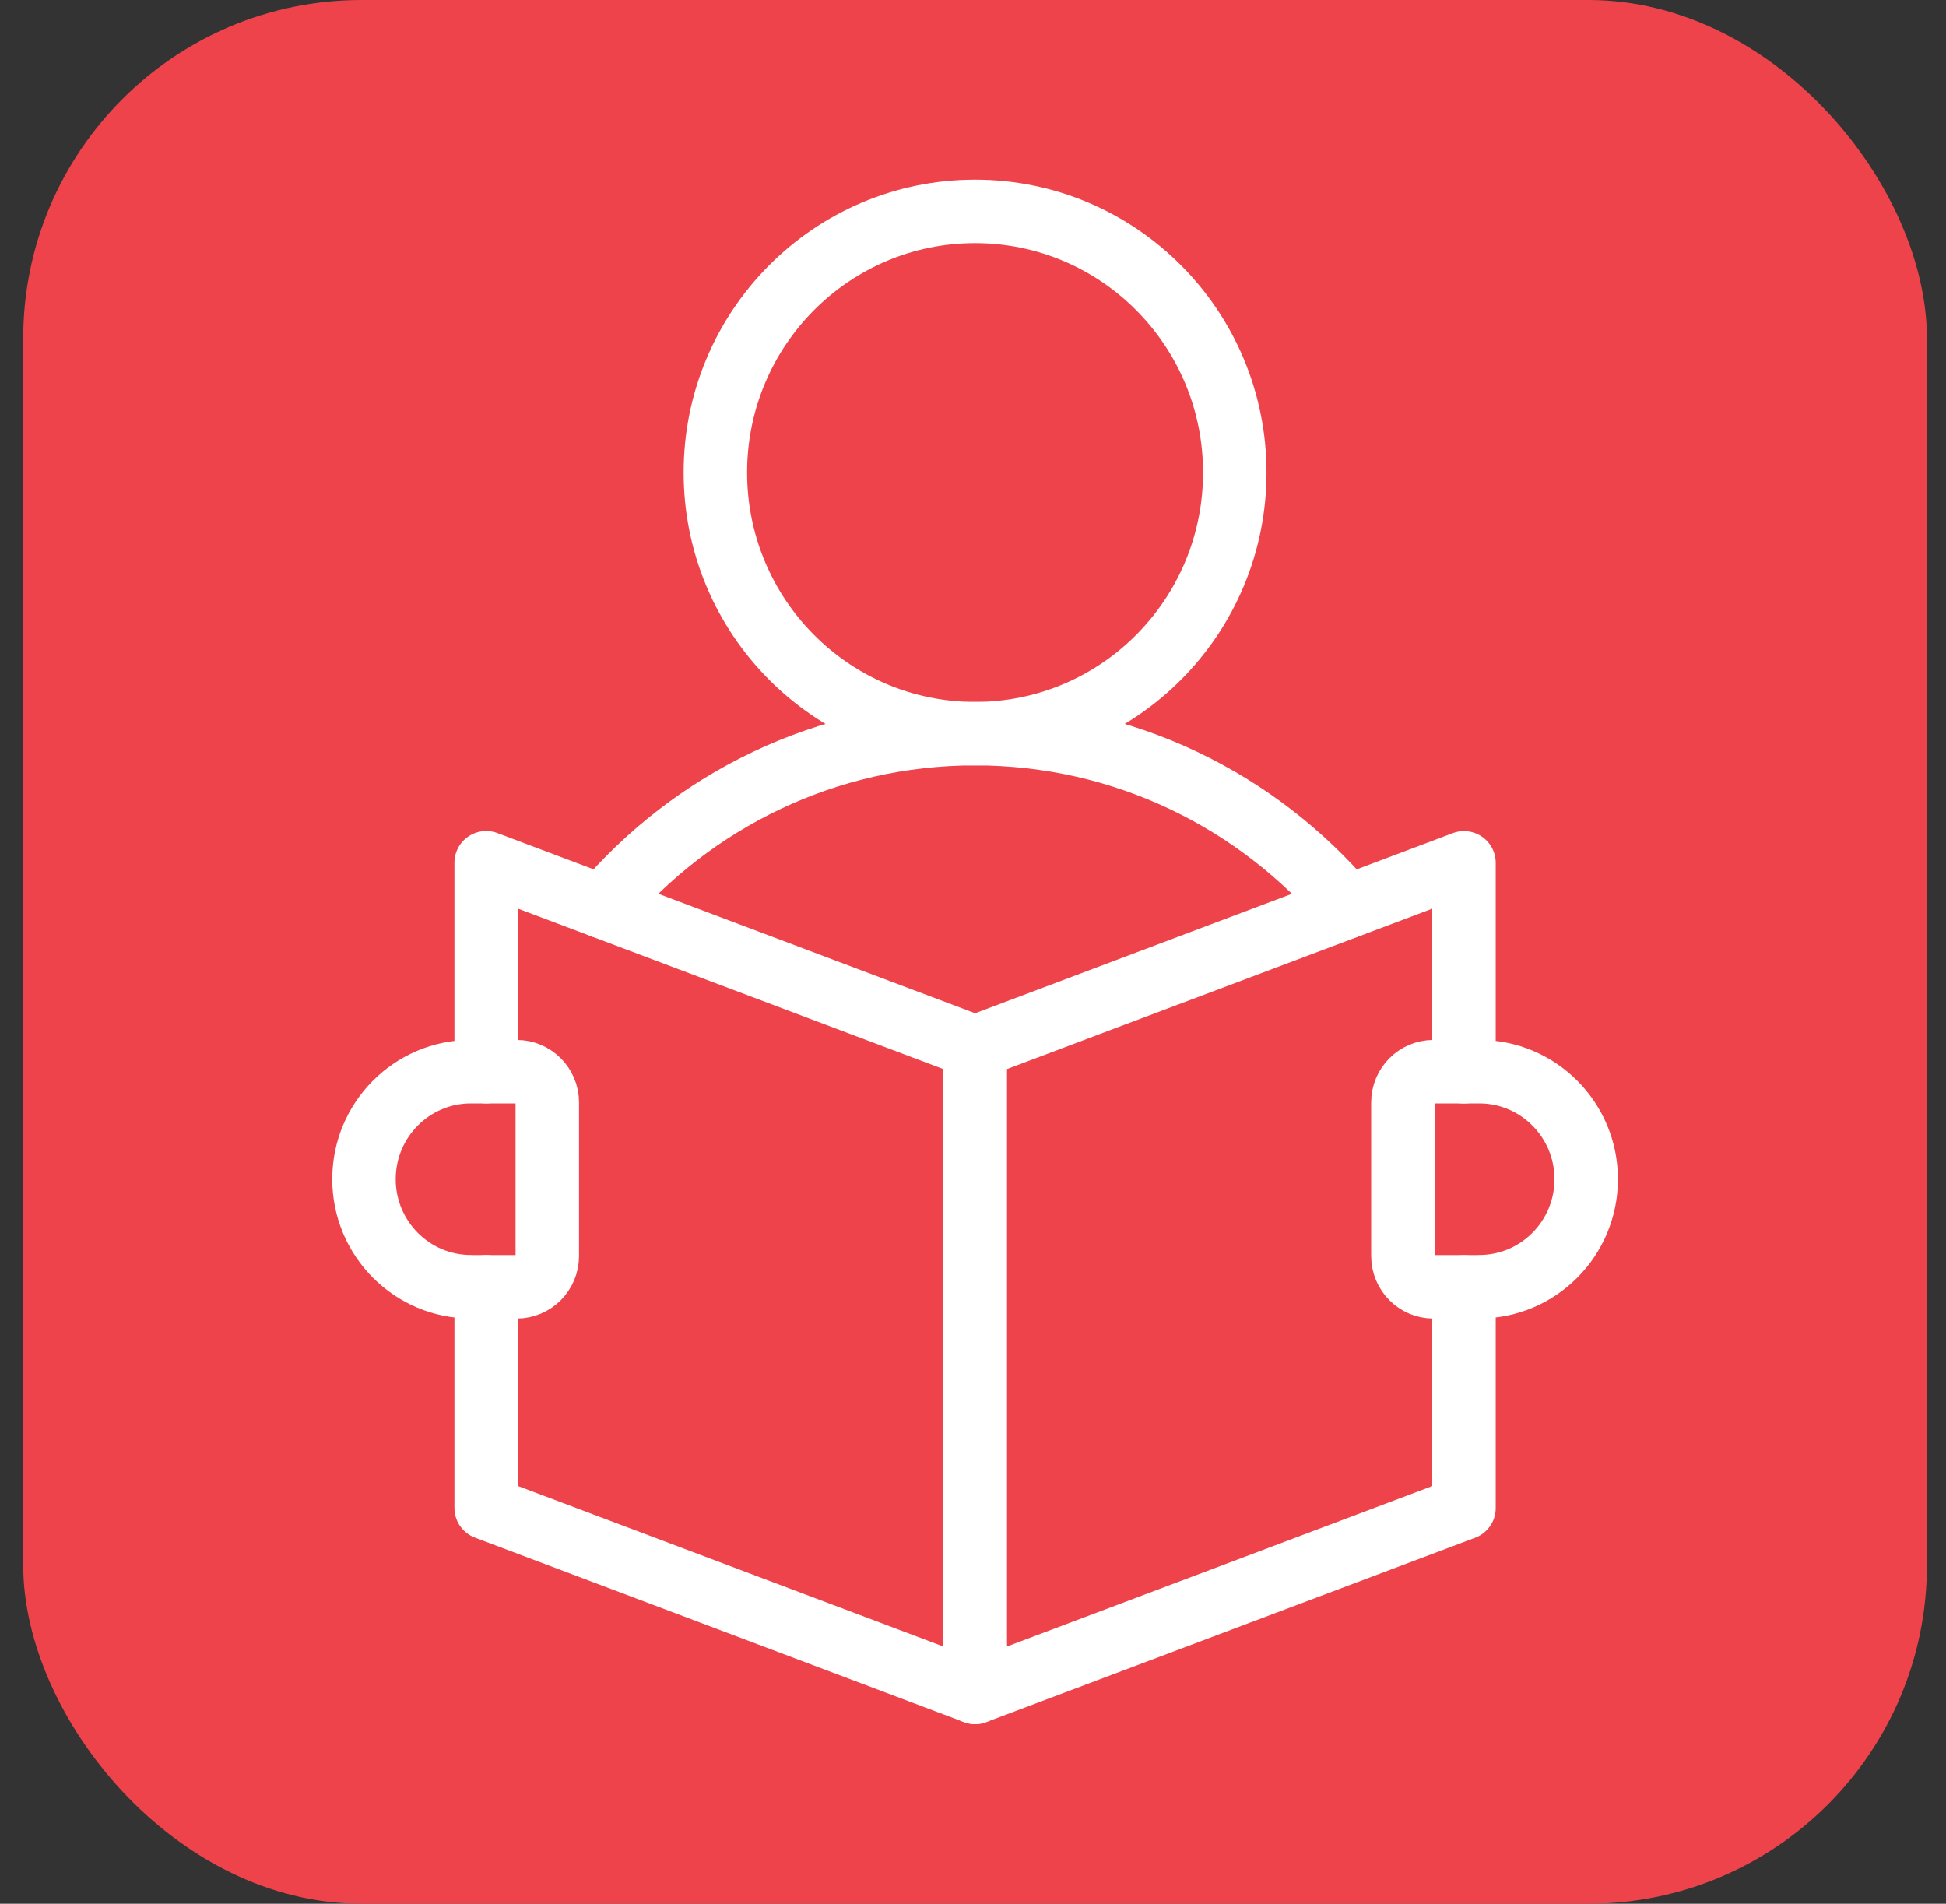
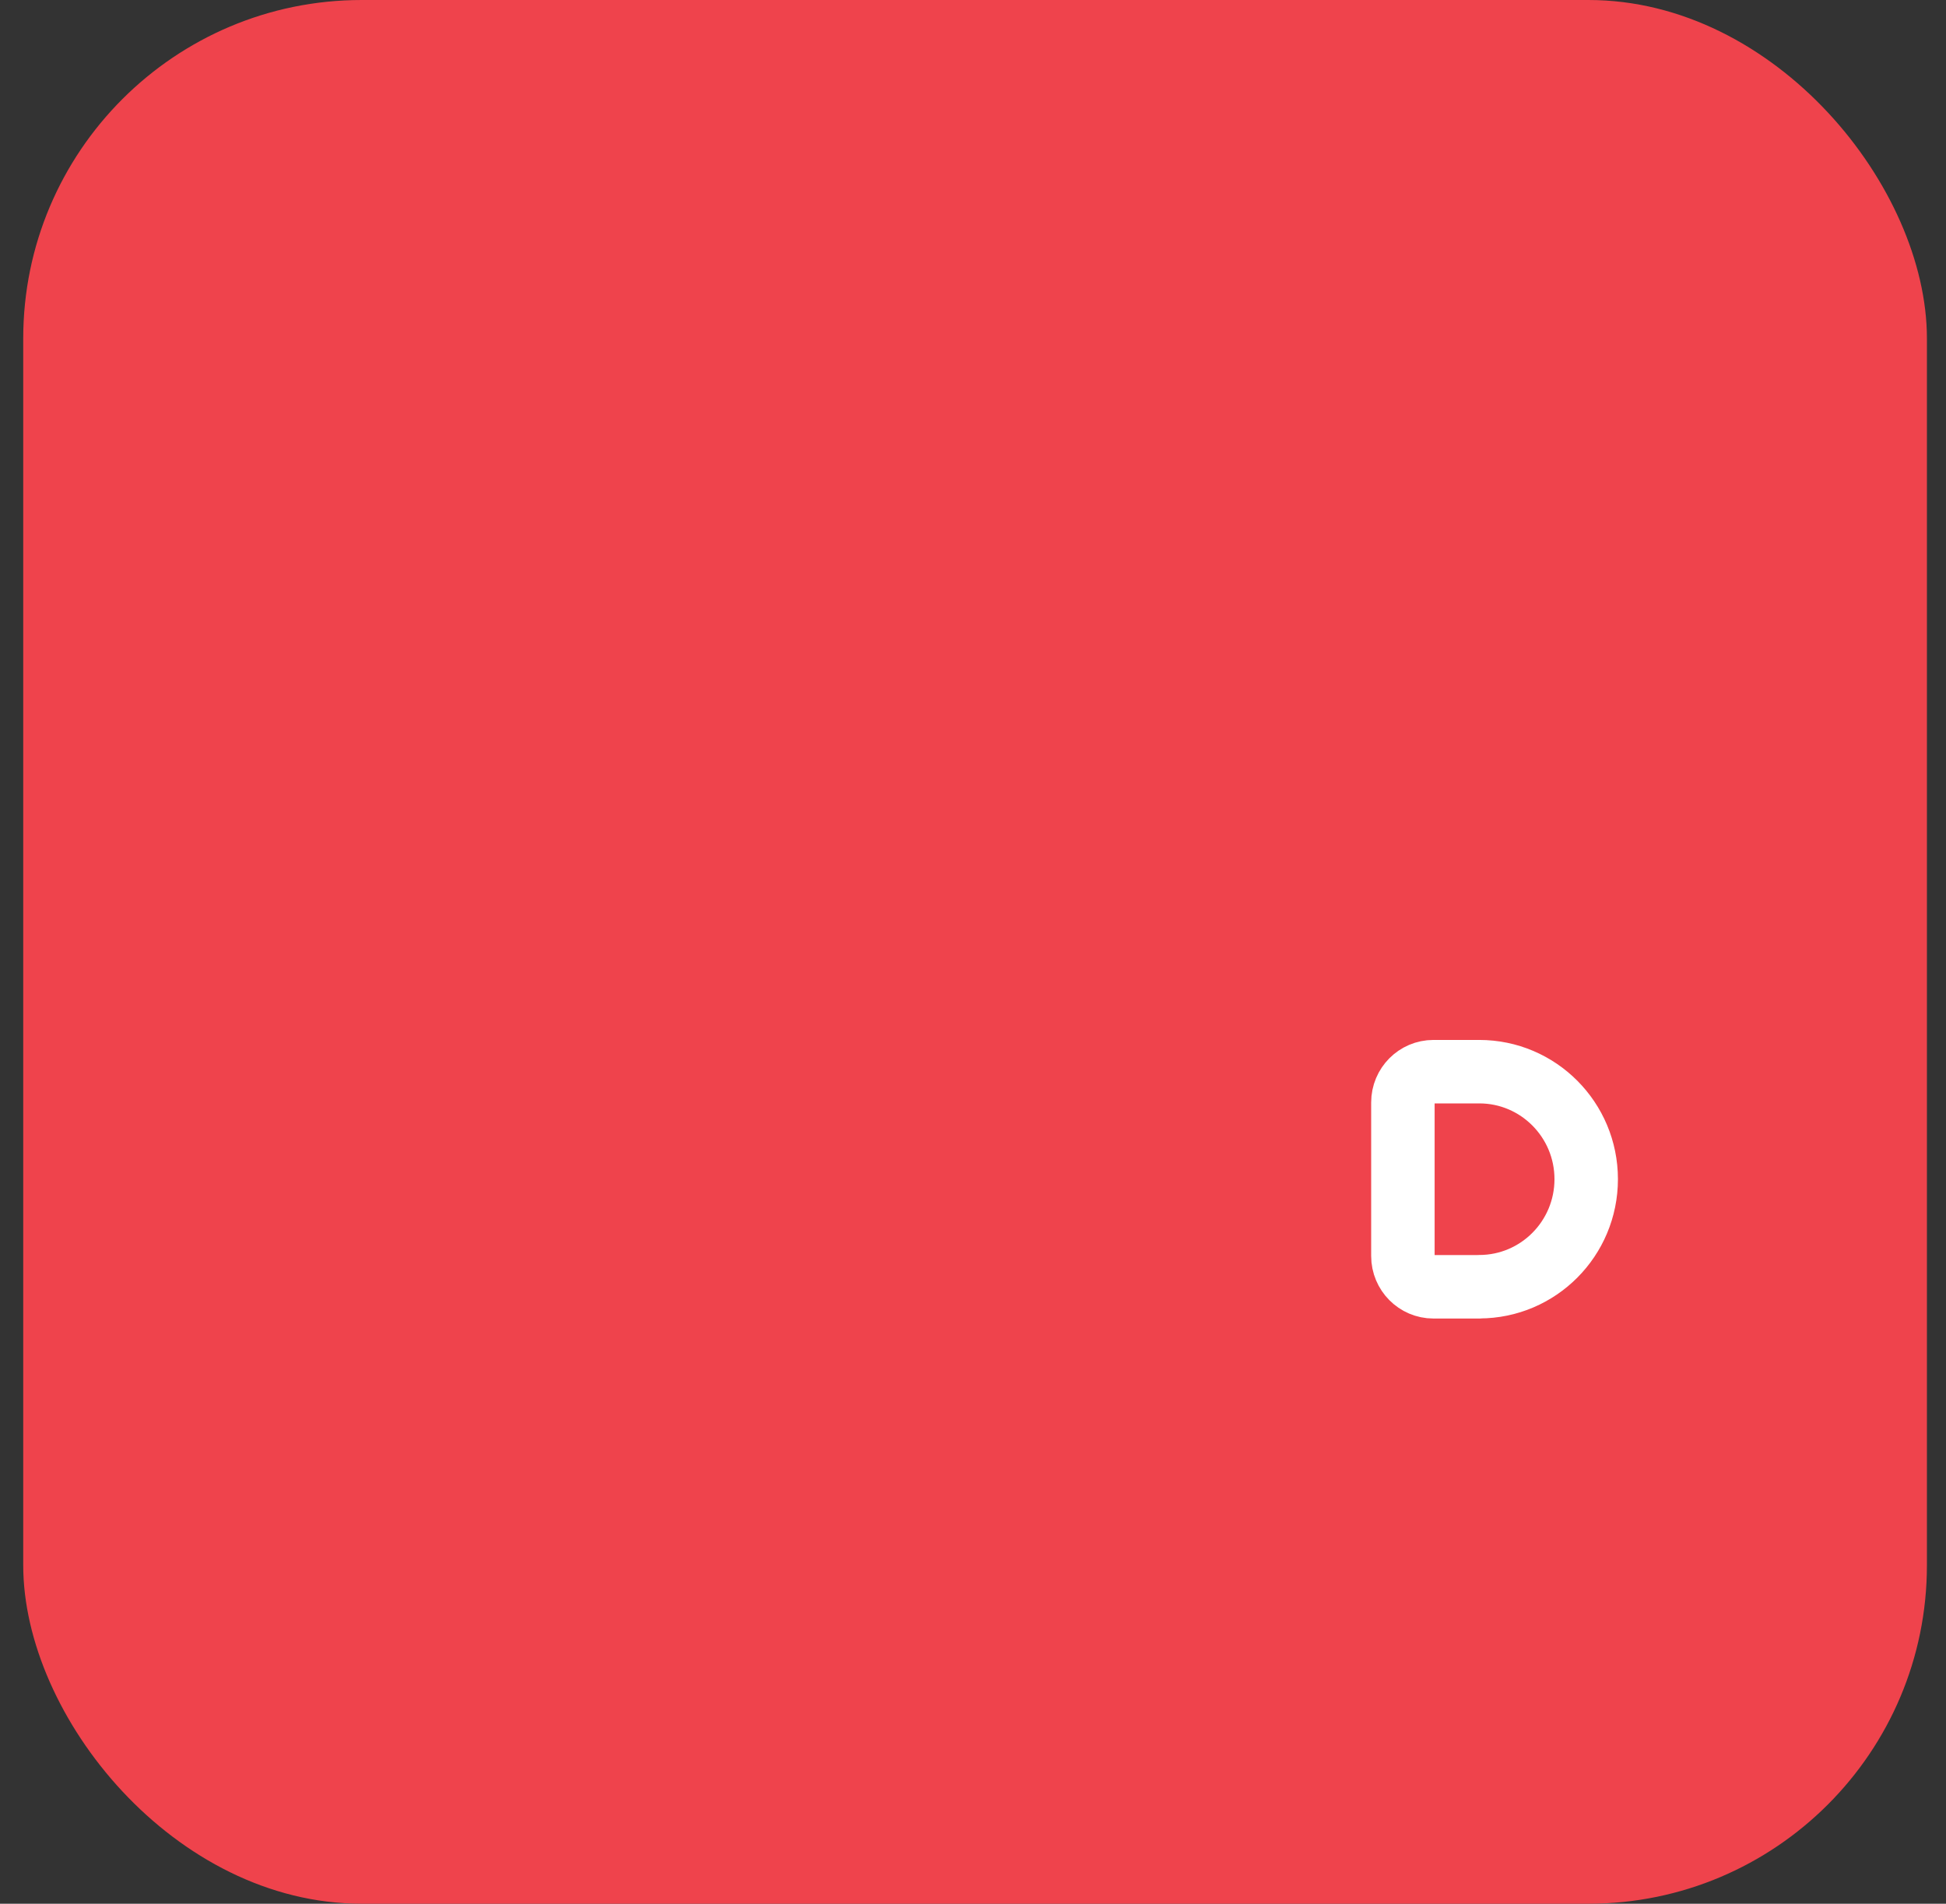
<svg xmlns="http://www.w3.org/2000/svg" width="46" height="45" viewBox="0 0 46 45" fill="none">
  <rect x="0" y="0" width="46" height="45" fill="#333333" stroke="none" />
  <rect x="0.549" width="45" height="45" rx="8" fill="#EF434C" />
-   <path d="M29.188 11.169C29.188 14.579 26.441 17.342 23.049 17.342C19.658 17.342 16.91 14.578 16.91 11.169C16.91 7.761 19.658 4.997 23.049 4.997C26.441 4.997 29.188 7.761 29.188 11.169Z" stroke="white" stroke-width="1.5" stroke-linecap="round" stroke-linejoin="round" />
  <path d="M34.967 30.417H33.883C33.486 30.417 33.162 30.091 33.162 29.69V26.059C33.162 25.657 33.486 25.332 33.883 25.332H34.967C36.363 25.332 37.495 26.47 37.495 27.873C37.495 29.277 36.363 30.415 34.967 30.415V30.417Z" stroke="white" stroke-width="1.5" stroke-linecap="round" stroke-linejoin="round" />
-   <path d="M11.132 30.417H12.215C12.613 30.417 12.937 30.091 12.937 29.69V26.059C12.937 25.657 12.613 25.332 12.215 25.332H11.132C9.736 25.332 8.604 26.47 8.604 27.873C8.604 29.277 9.736 30.415 11.132 30.415V30.417Z" stroke="white" stroke-width="1.5" stroke-linecap="round" stroke-linejoin="round" />
-   <path d="M31.851 21.433C29.73 18.93 26.574 17.342 23.049 17.342C19.525 17.342 16.369 18.93 14.249 21.433" stroke="white" stroke-width="1.5" stroke-linecap="round" stroke-linejoin="round" />
-   <path d="M34.606 25.334V20.395L23.049 24.753V40.005L34.606 35.647V30.419" stroke="white" stroke-width="1.5" stroke-linecap="round" stroke-linejoin="round" />
-   <path d="M11.492 30.417V35.645L23.049 40.004V24.752L11.492 20.393V25.332" stroke="white" stroke-width="1.5" stroke-linecap="round" stroke-linejoin="round" />
</svg>